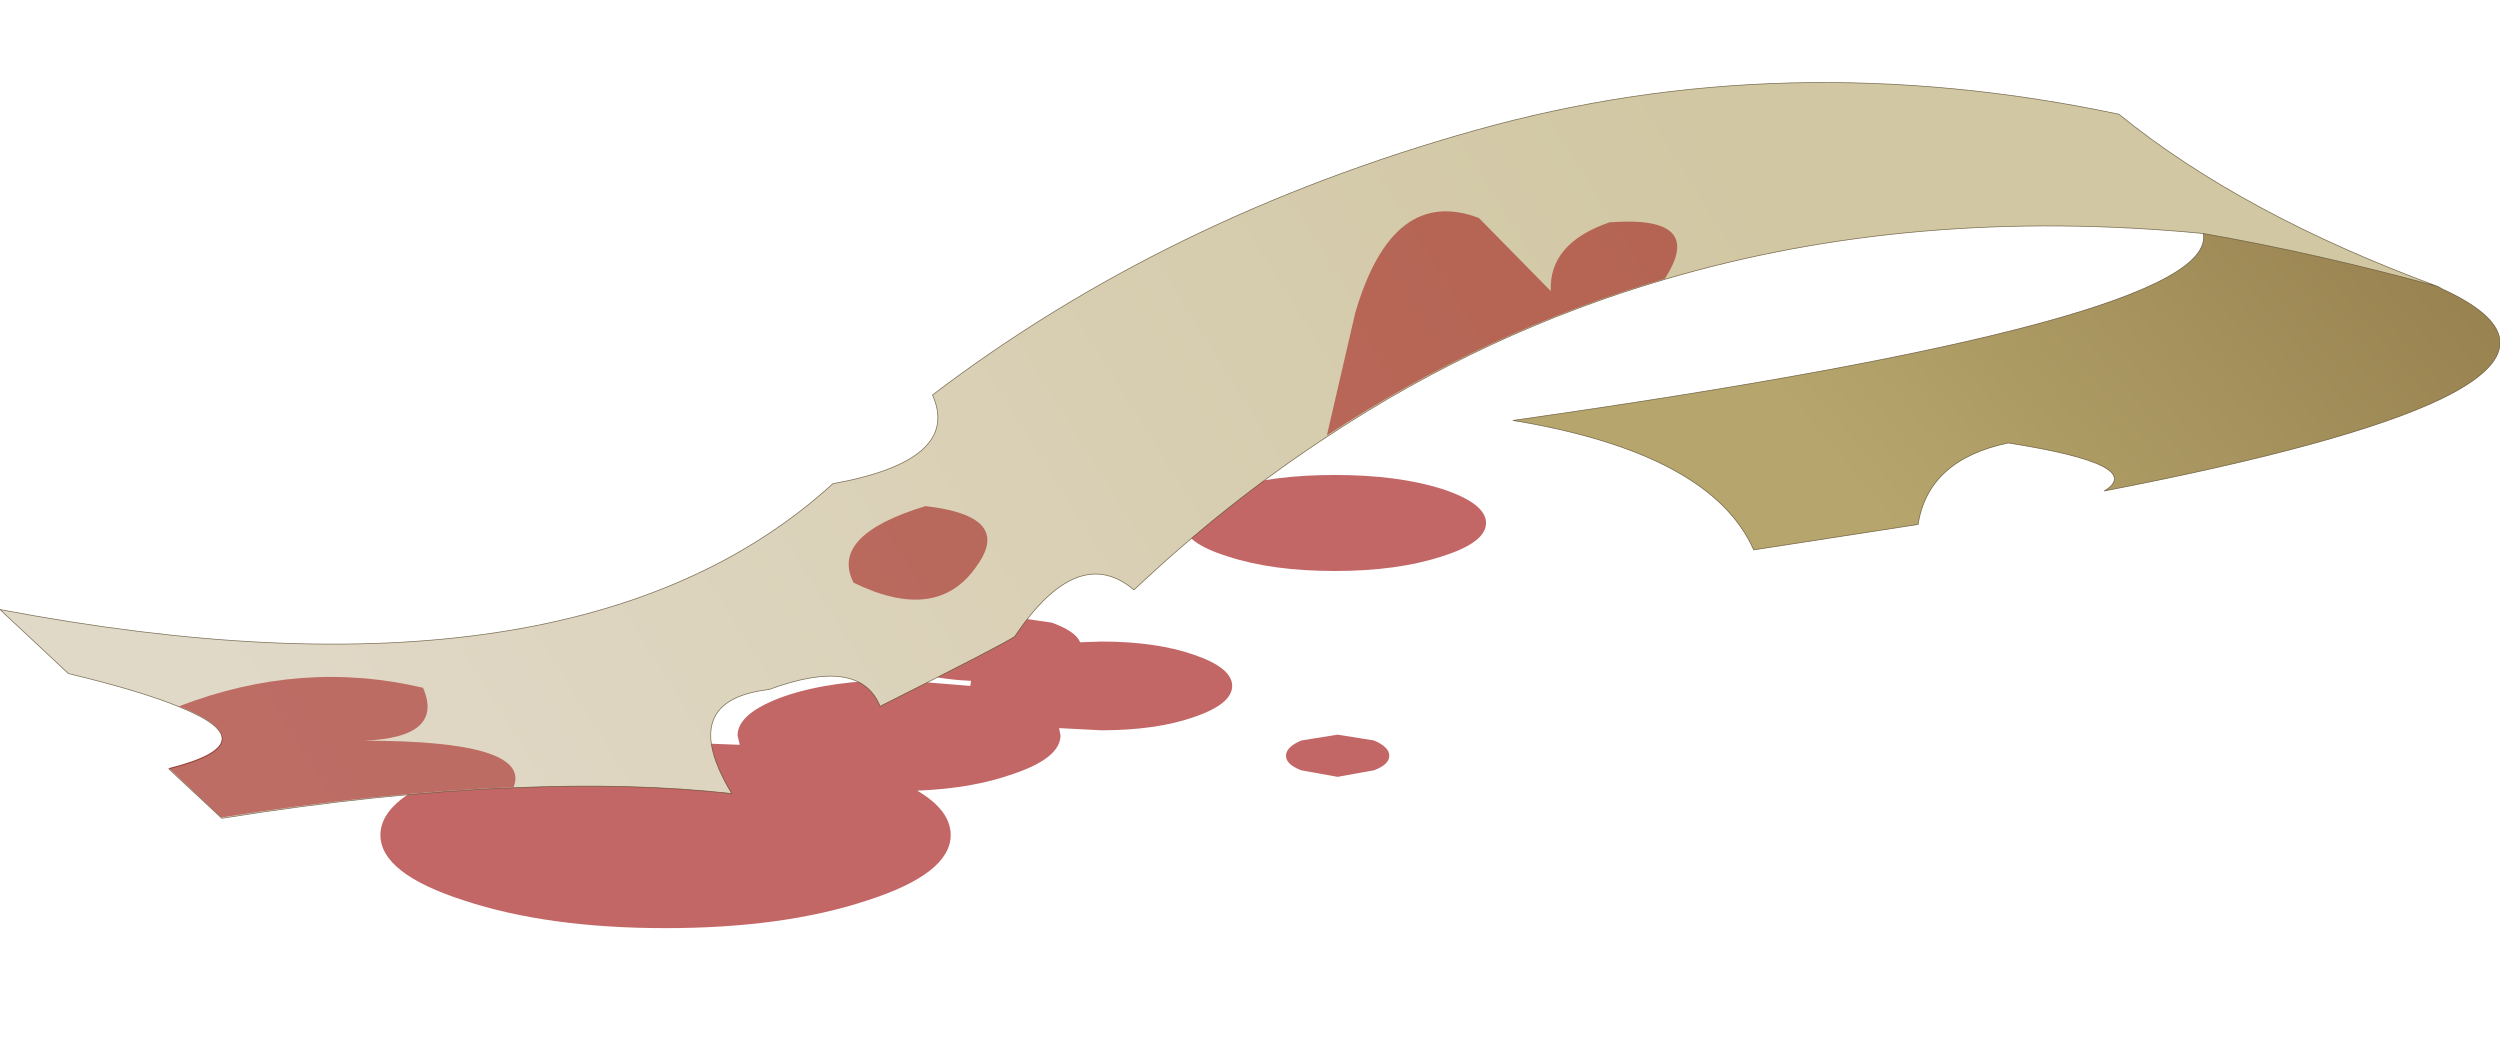
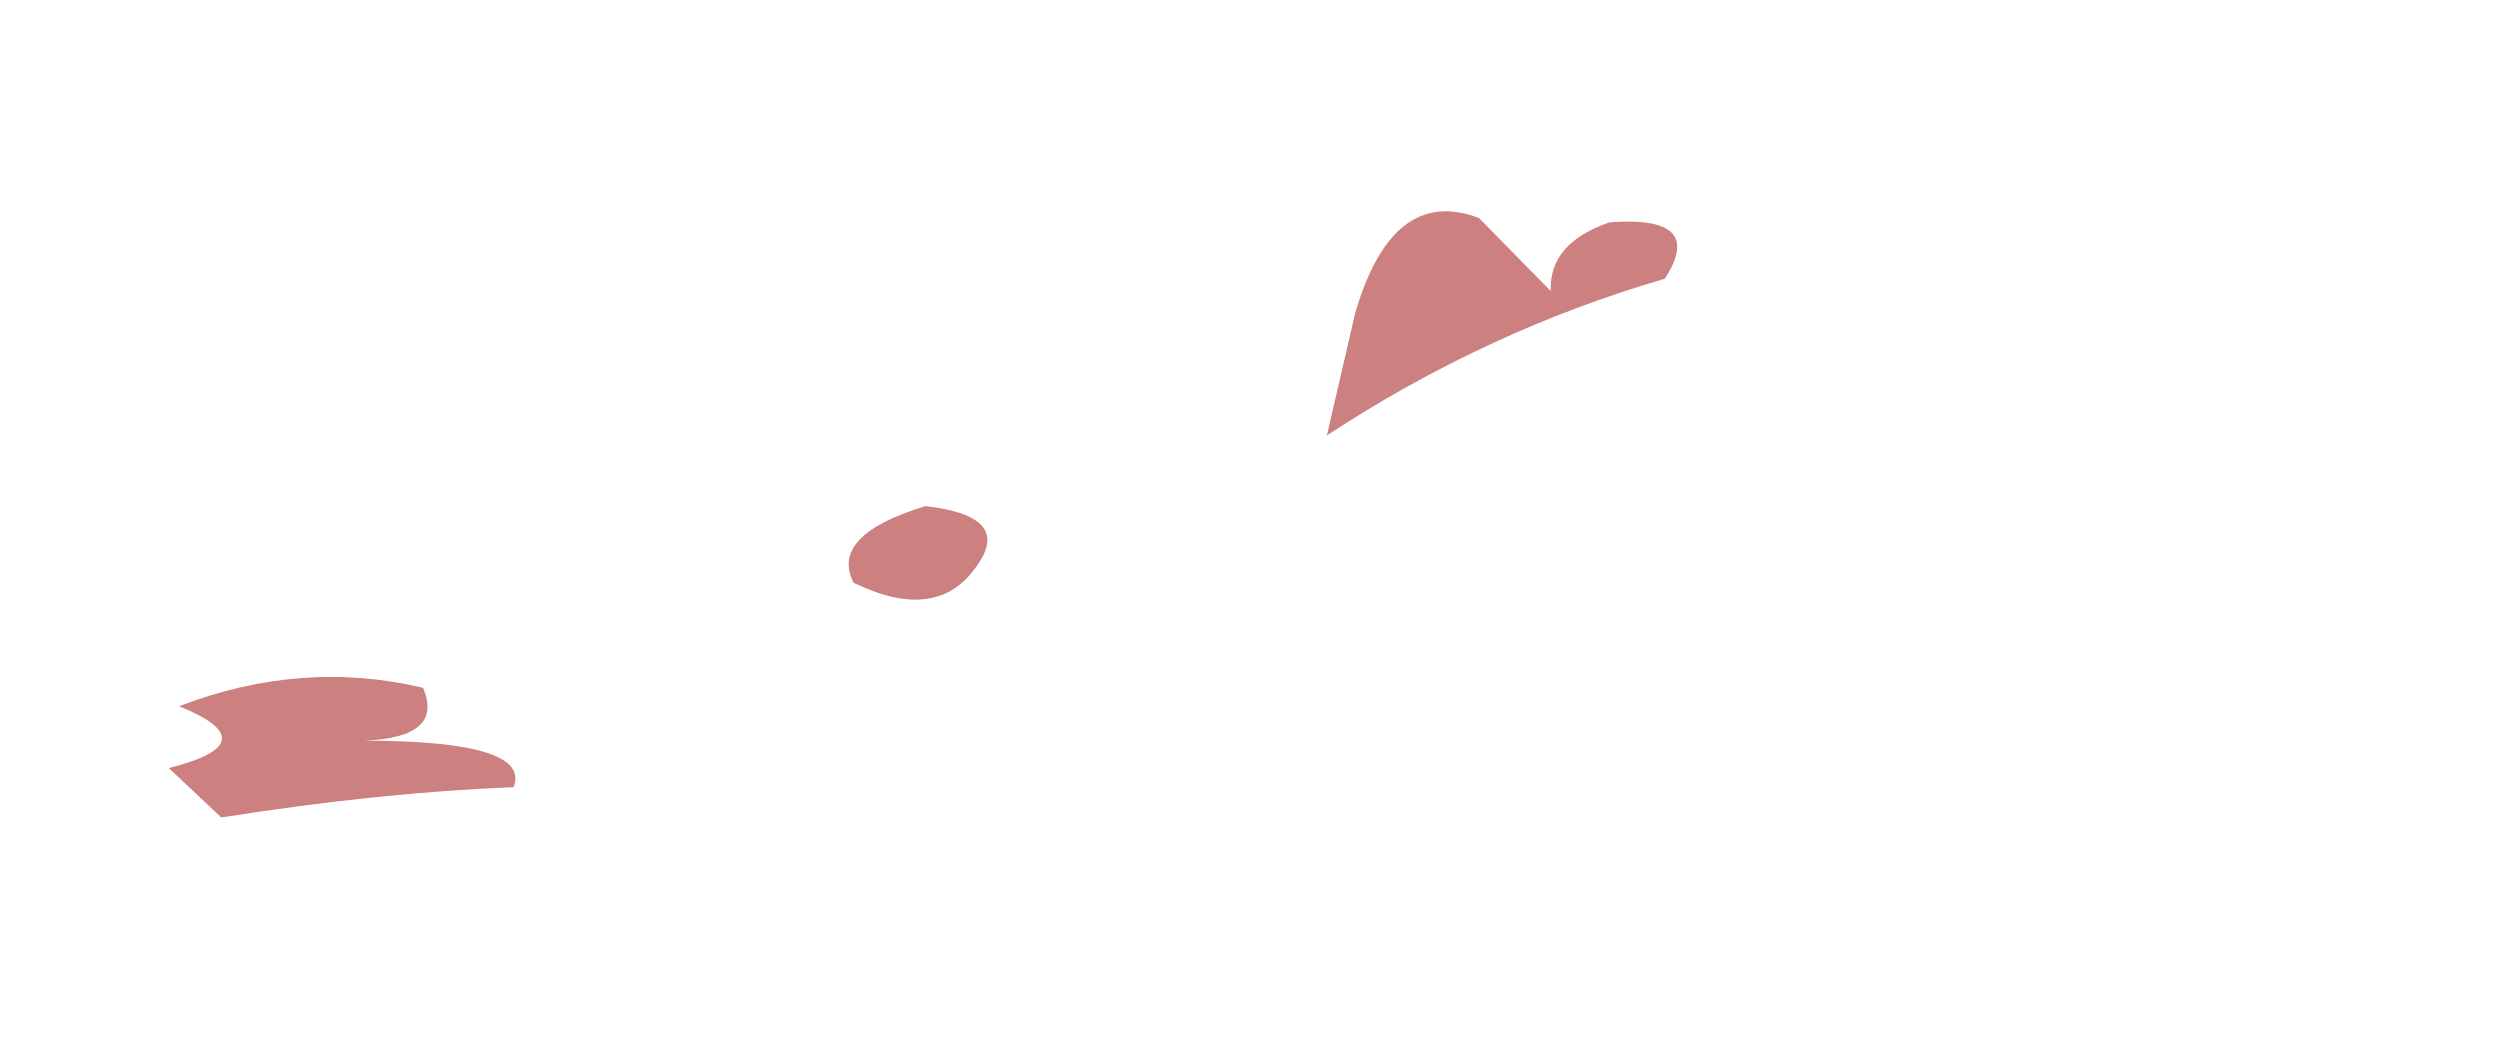
<svg xmlns="http://www.w3.org/2000/svg" xmlns:xlink="http://www.w3.org/1999/xlink" width="171.85px" height="71.3px">
  <g transform="matrix(1, 0, 0, 1, -137.3, -160.2)">
    <use xlink:href="#object-0" width="171.85" height="71.3" transform="matrix(1, 0, 0, 1, 137.3, 160.2)" />
  </g>
  <defs>
    <g transform="matrix(1, 0, 0, 1, 85.9, 35.65)" id="object-0">
      <use xlink:href="#object-1" width="76" height="31.15" transform="matrix(1, 0, 0, 1, -59.75, -3)" />
      <use xlink:href="#object-3" width="171.85" height="50.6" transform="matrix(1, 0, 0, 1, -85.9, -30)" />
      <use xlink:href="#object-4" width="109.15" height="74.1" transform="matrix(0.95, 0.143, 0, 0.751, -74.3, -35.65)" />
    </g>
    <g transform="matrix(1, 0, 0, 1, 38, 15.55)" id="object-1">
      <use xlink:href="#object-2" width="76" height="31.15" transform="matrix(1, 0, 0, 1, -38, -15.55)" />
    </g>
    <g transform="matrix(1, 0, 0, 1, 38, 15.55)" id="object-2">
-       <path fill-rule="evenodd" fill="#990000" fill-opacity="0.6" stroke="none" d="M27.6 -8.95Q23.3 -8.95 20.25 -9.95Q17.2 -10.9 17.2 -12.25Q17.2 -13.6 20.25 -14.6Q23.3 -15.55 27.6 -15.55Q31.9 -15.55 34.95 -14.6Q38 -13.6 38 -12.25Q38 -10.9 34.95 -9.95Q31.9 -8.95 27.6 -8.95M20.55 -1.05Q20.55 0.2 17.9 1.1Q15.3 2 11.55 2L8.65 1.85L8.75 2.35Q8.75 3.9 5.5 5Q2.7 6 -1.1 6.15Q1.2 7.5 1.2 9.2Q1.2 11.85 -4.55 13.7Q-10.3 15.6 -18.4 15.6Q-26.5 15.6 -32.25 13.7Q-38 11.85 -38 9.2Q-38 6.55 -32.25 4.65Q-26.5 2.8 -18.4 2.8L-13.3 3L-13.45 2.35Q-13.45 0.8 -10.2 -0.35Q-6.95 -1.45 -2.35 -1.45L2.55 -1.05L2.6 -1.4Q0.2 -1.5 -1.55 -2.1Q-3.55 -2.8 -3.55 -3.75Q-3.55 -4.7 -1.55 -5.4Q0.45 -6.1 3.3 -6.1L8.15 -5.4Q9.8 -4.8 10.1 -4.05L11.55 -4.1Q15.3 -4.1 17.9 -3.2Q20.55 -2.3 20.55 -1.05M31.35 3.75Q31.35 4.35 30.3 4.75L27.8 5.2L25.3 4.75Q24.25 4.35 24.25 3.75Q24.25 3.15 25.3 2.7L27.8 2.3L30.3 2.7Q31.35 3.15 31.35 3.75" />
-     </g>
+       </g>
    <g transform="matrix(1, 0, 0, 1, 85.9, 30)" id="object-3">
-       <path fill-rule="evenodd" fill="url(#gradient-L803985b6cb64e61d36b091cf8ff5dd0f)" stroke="none" d="M65.55 -19.6Q45.7 -21.5 28.55 -16.45Q16.25 -12.85 5.35 -5.65Q-1.6 -1.1 -7.95 4.9Q-11.8 1.65 -16.15 8.1Q-16.65 8.5 -25.4 12.9Q-26.8 9.45 -33.05 11.75Q-39.45 12.5 -35.6 18.9Q-42.3 18.15 -50.6 18.5Q-59.7 18.85 -70.65 20.6L-74.3 17.2Q-67.35 15.45 -73.55 12.95Q-76.2 11.85 -81.2 10.65L-85.9 6.25Q-46.35 13.75 -28.65 -2.4Q-19.8 -4 -21.8 -8.5Q-5.7 -20.75 15.55 -26.7Q36.75 -32.65 59.75 -27.8Q68.25 -20.9 81.7 -15.95Q73.3 -18.25 65.55 -19.6" />
-       <path fill-rule="evenodd" fill="url(#gradient-Lc4754fef03bed9828c058312e77c8552)" stroke="none" d="M81.7 -15.95L81.95 -15.8Q89.95 -12.15 81.95 -8.25Q75.55 -5.15 58.75 -1.9Q61.7 -3.7 52.15 -5.2Q46.65 -4.05 45.95 0.4L34.65 2.15Q31.7 -4.5 18.1 -6.75Q66.7 -13.65 65.55 -19.6Q73.3 -18.25 81.7 -15.95" />
-       <path fill="none" stroke="#504021" stroke-opacity="0.729" stroke-width="0.05" stroke-linecap="round" stroke-linejoin="round" d="M65.55 -19.6Q45.7 -21.5 28.55 -16.45Q16.25 -12.85 5.35 -5.65Q-1.6 -1.1 -7.95 4.9Q-11.8 1.65 -16.15 8.1Q-16.65 8.5 -25.4 12.9Q-26.8 9.45 -33.05 11.75Q-39.45 12.5 -35.6 18.9Q-42.3 18.15 -50.6 18.5Q-59.7 18.85 -70.65 20.6L-74.3 17.2Q-67.35 15.45 -73.55 12.95Q-76.2 11.85 -81.2 10.65L-85.9 6.25Q-46.35 13.75 -28.65 -2.4Q-19.8 -4 -21.8 -8.5Q-5.7 -20.75 15.55 -26.7Q36.75 -32.65 59.75 -27.8Q68.25 -20.9 81.7 -15.95L81.95 -15.8Q89.95 -12.15 81.95 -8.25Q75.55 -5.15 58.75 -1.9Q61.7 -3.7 52.15 -5.2Q46.65 -4.05 45.95 0.4L34.65 2.15Q31.7 -4.5 18.1 -6.75Q66.7 -13.65 65.55 -19.6Q73.3 -18.25 81.7 -15.95" />
-     </g>
+       </g>
    <linearGradient gradientTransform="matrix(-0.065, 0.02, -0.01, -0.016, -16.25, -1.7)" gradientUnits="userSpaceOnUse" spreadMethod="pad" id="gradient-L803985b6cb64e61d36b091cf8ff5dd0f" x1="-819.2" x2="819.2">
      <stop offset="0" stop-color="#d1c7a3" stop-opacity="1" />
      <stop offset="1" stop-color="#e1d9c8" stop-opacity="1" />
    </linearGradient>
    <linearGradient gradientTransform="matrix(0.025, -0.011, 0.01, 0.012, 61.1, -12.3)" gradientUnits="userSpaceOnUse" spreadMethod="pad" id="gradient-Lc4754fef03bed9828c058312e77c8552" x1="-819.2" x2="819.2">
      <stop offset="0" stop-color="#b6a66d" stop-opacity="1" />
      <stop offset="1" stop-color="#97814f" stop-opacity="1" />
    </linearGradient>
    <g transform="matrix(1, 0, 0, 1, 54.55, 37.05)" id="object-4">
      <use xlink:href="#object-5" width="109.15" height="74.1" transform="matrix(1, 0, 0, 1, -54.55, -37.05)" />
    </g>
    <g transform="matrix(1, 0, 0, 1, 54.55, 37.05)" id="object-5">
      <path fill-rule="evenodd" fill="#990000" fill-opacity="0.498" stroke="none" d="M40.25 -35.15L45.45 -29.45Q45.3 -33.8 49.7 -36.55Q56.7 -38.55 53.7 -32.15Q40.75 -24.9 29.25 -13.15L31.3 -24.75Q34 -36.95 40.25 -35.15M0.2 -1.15Q6.5 -1.45 3.95 3.55Q1.1 9.45 -5 6.85Q-6.75 2.85 0.2 -1.15M-40.4 28.05Q-28.25 25.75 -29.6 30.25Q-39.2 32.55 -50.75 37.05L-54.55 33.25Q-47.25 29.55 -53.8 27.45Q-44.95 21.45 -36.15 22.4Q-34.6 26.65 -40.4 28.05" />
    </g>
  </defs>
</svg>